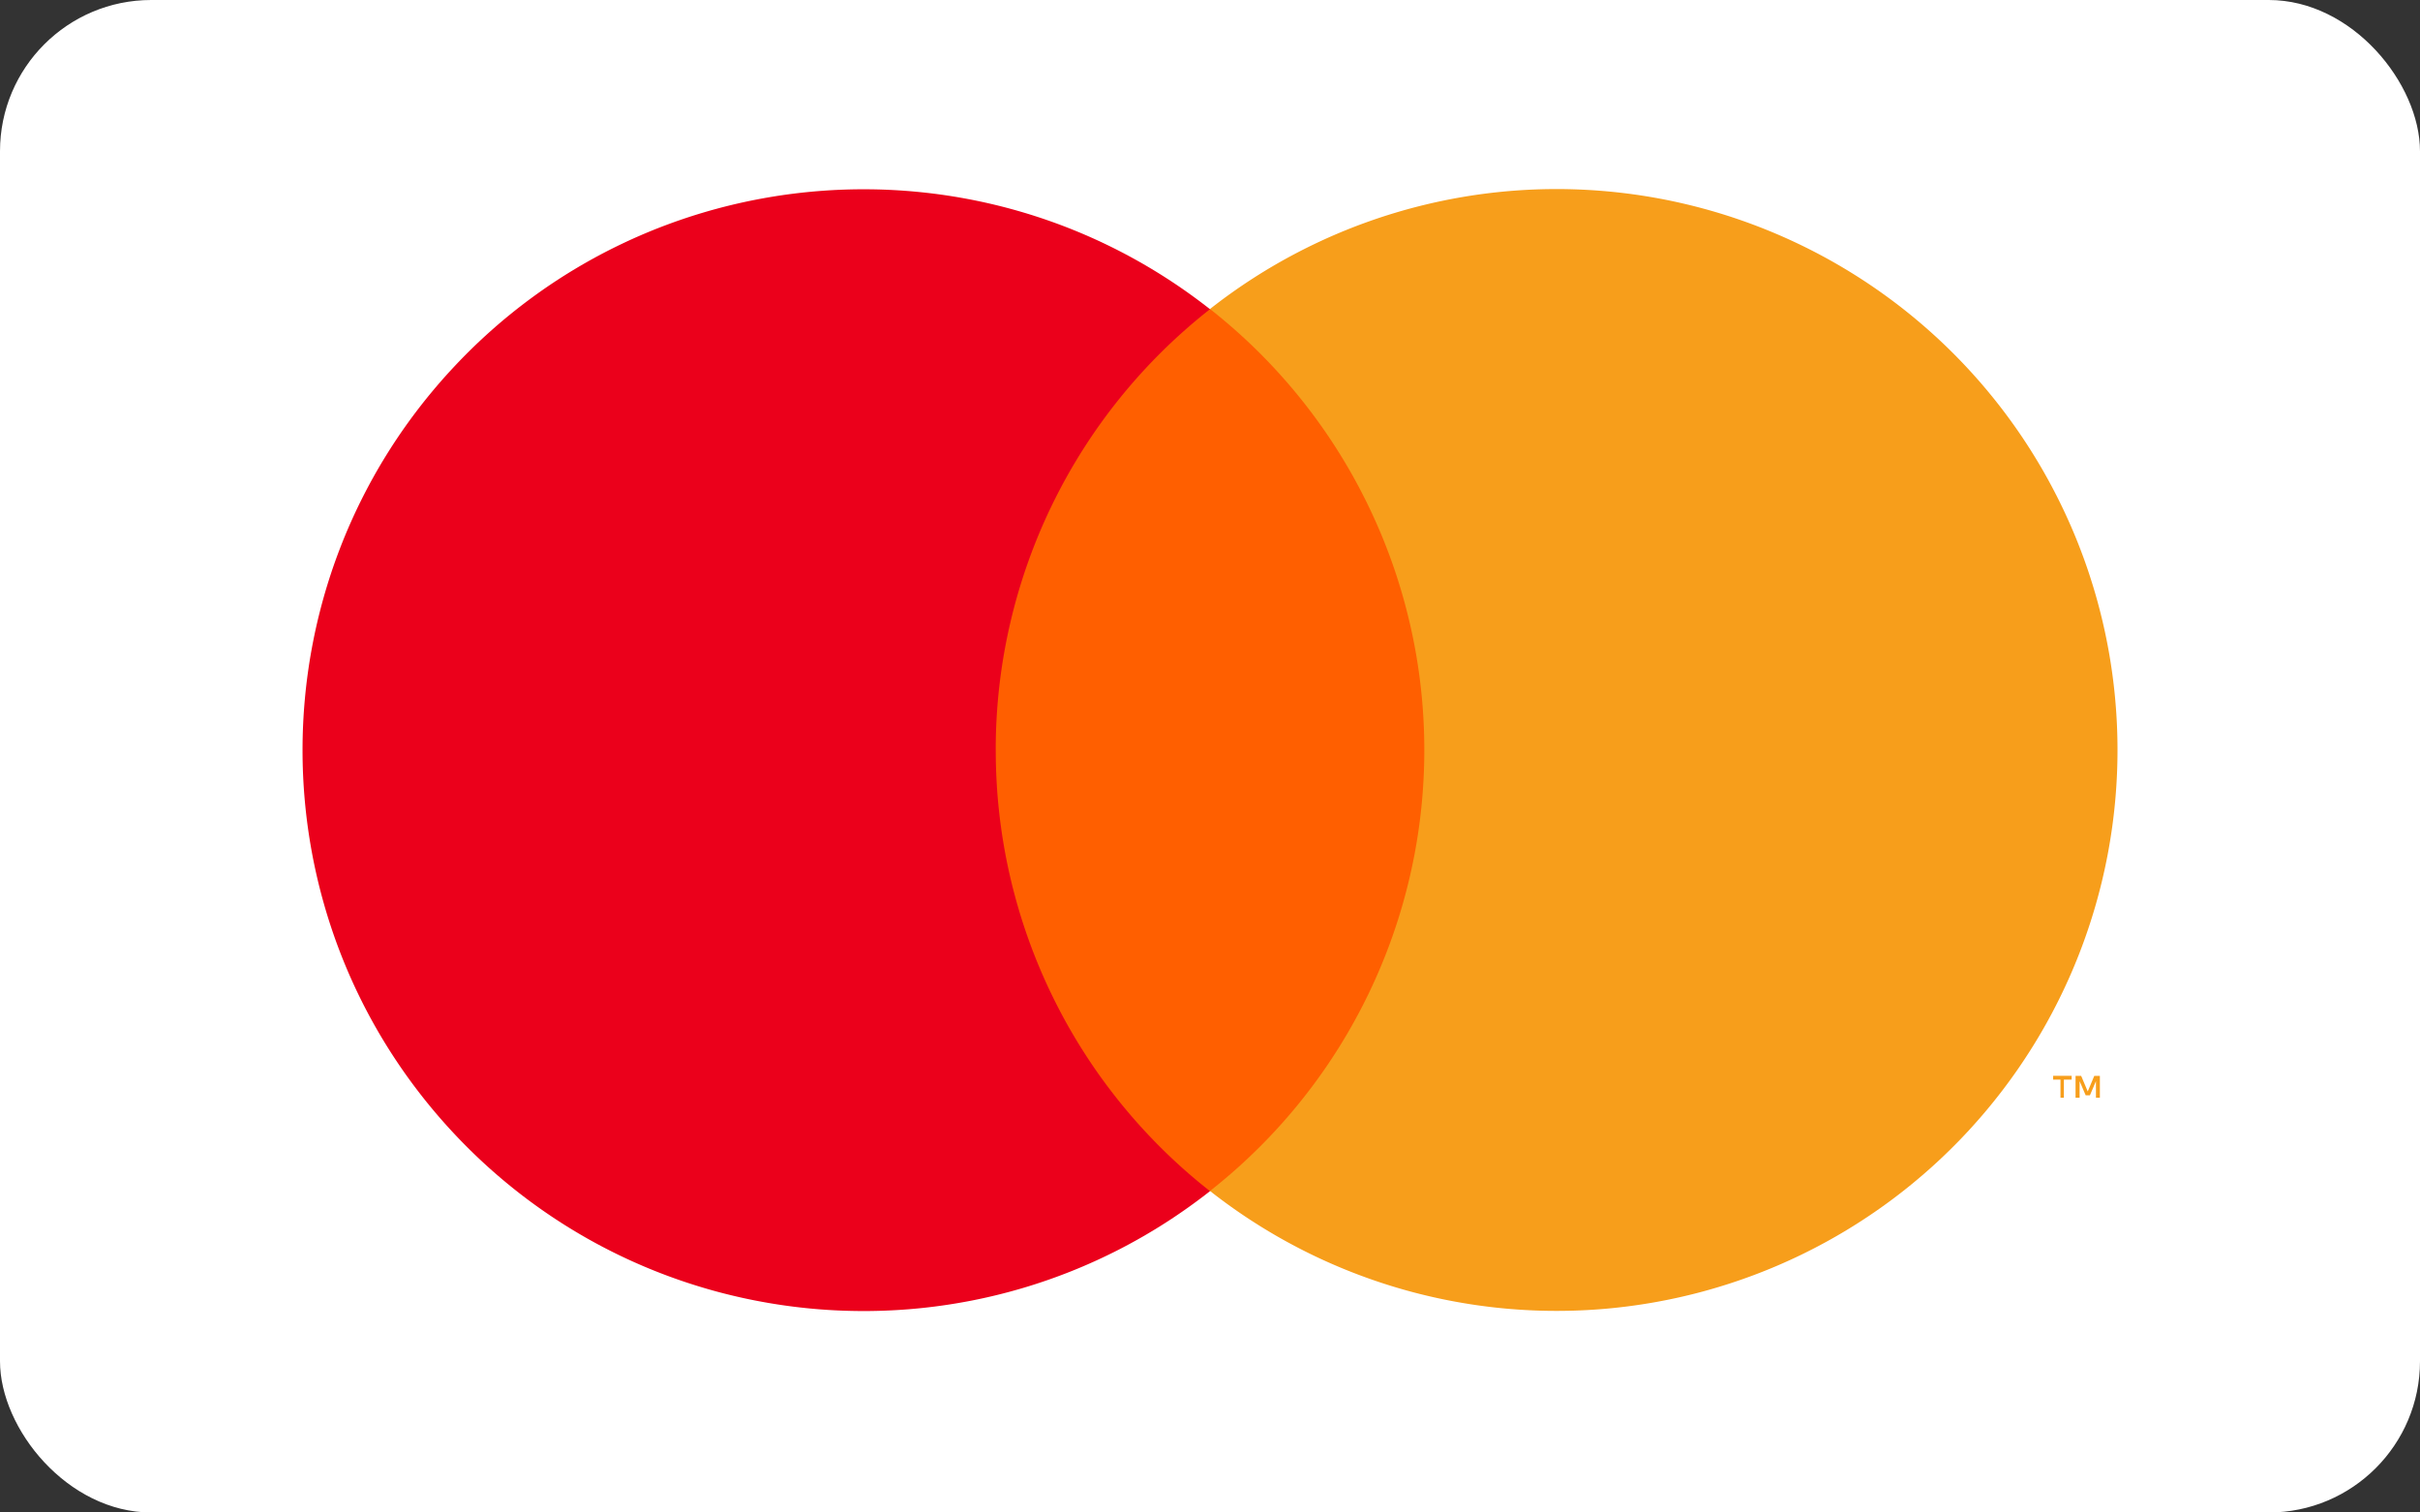
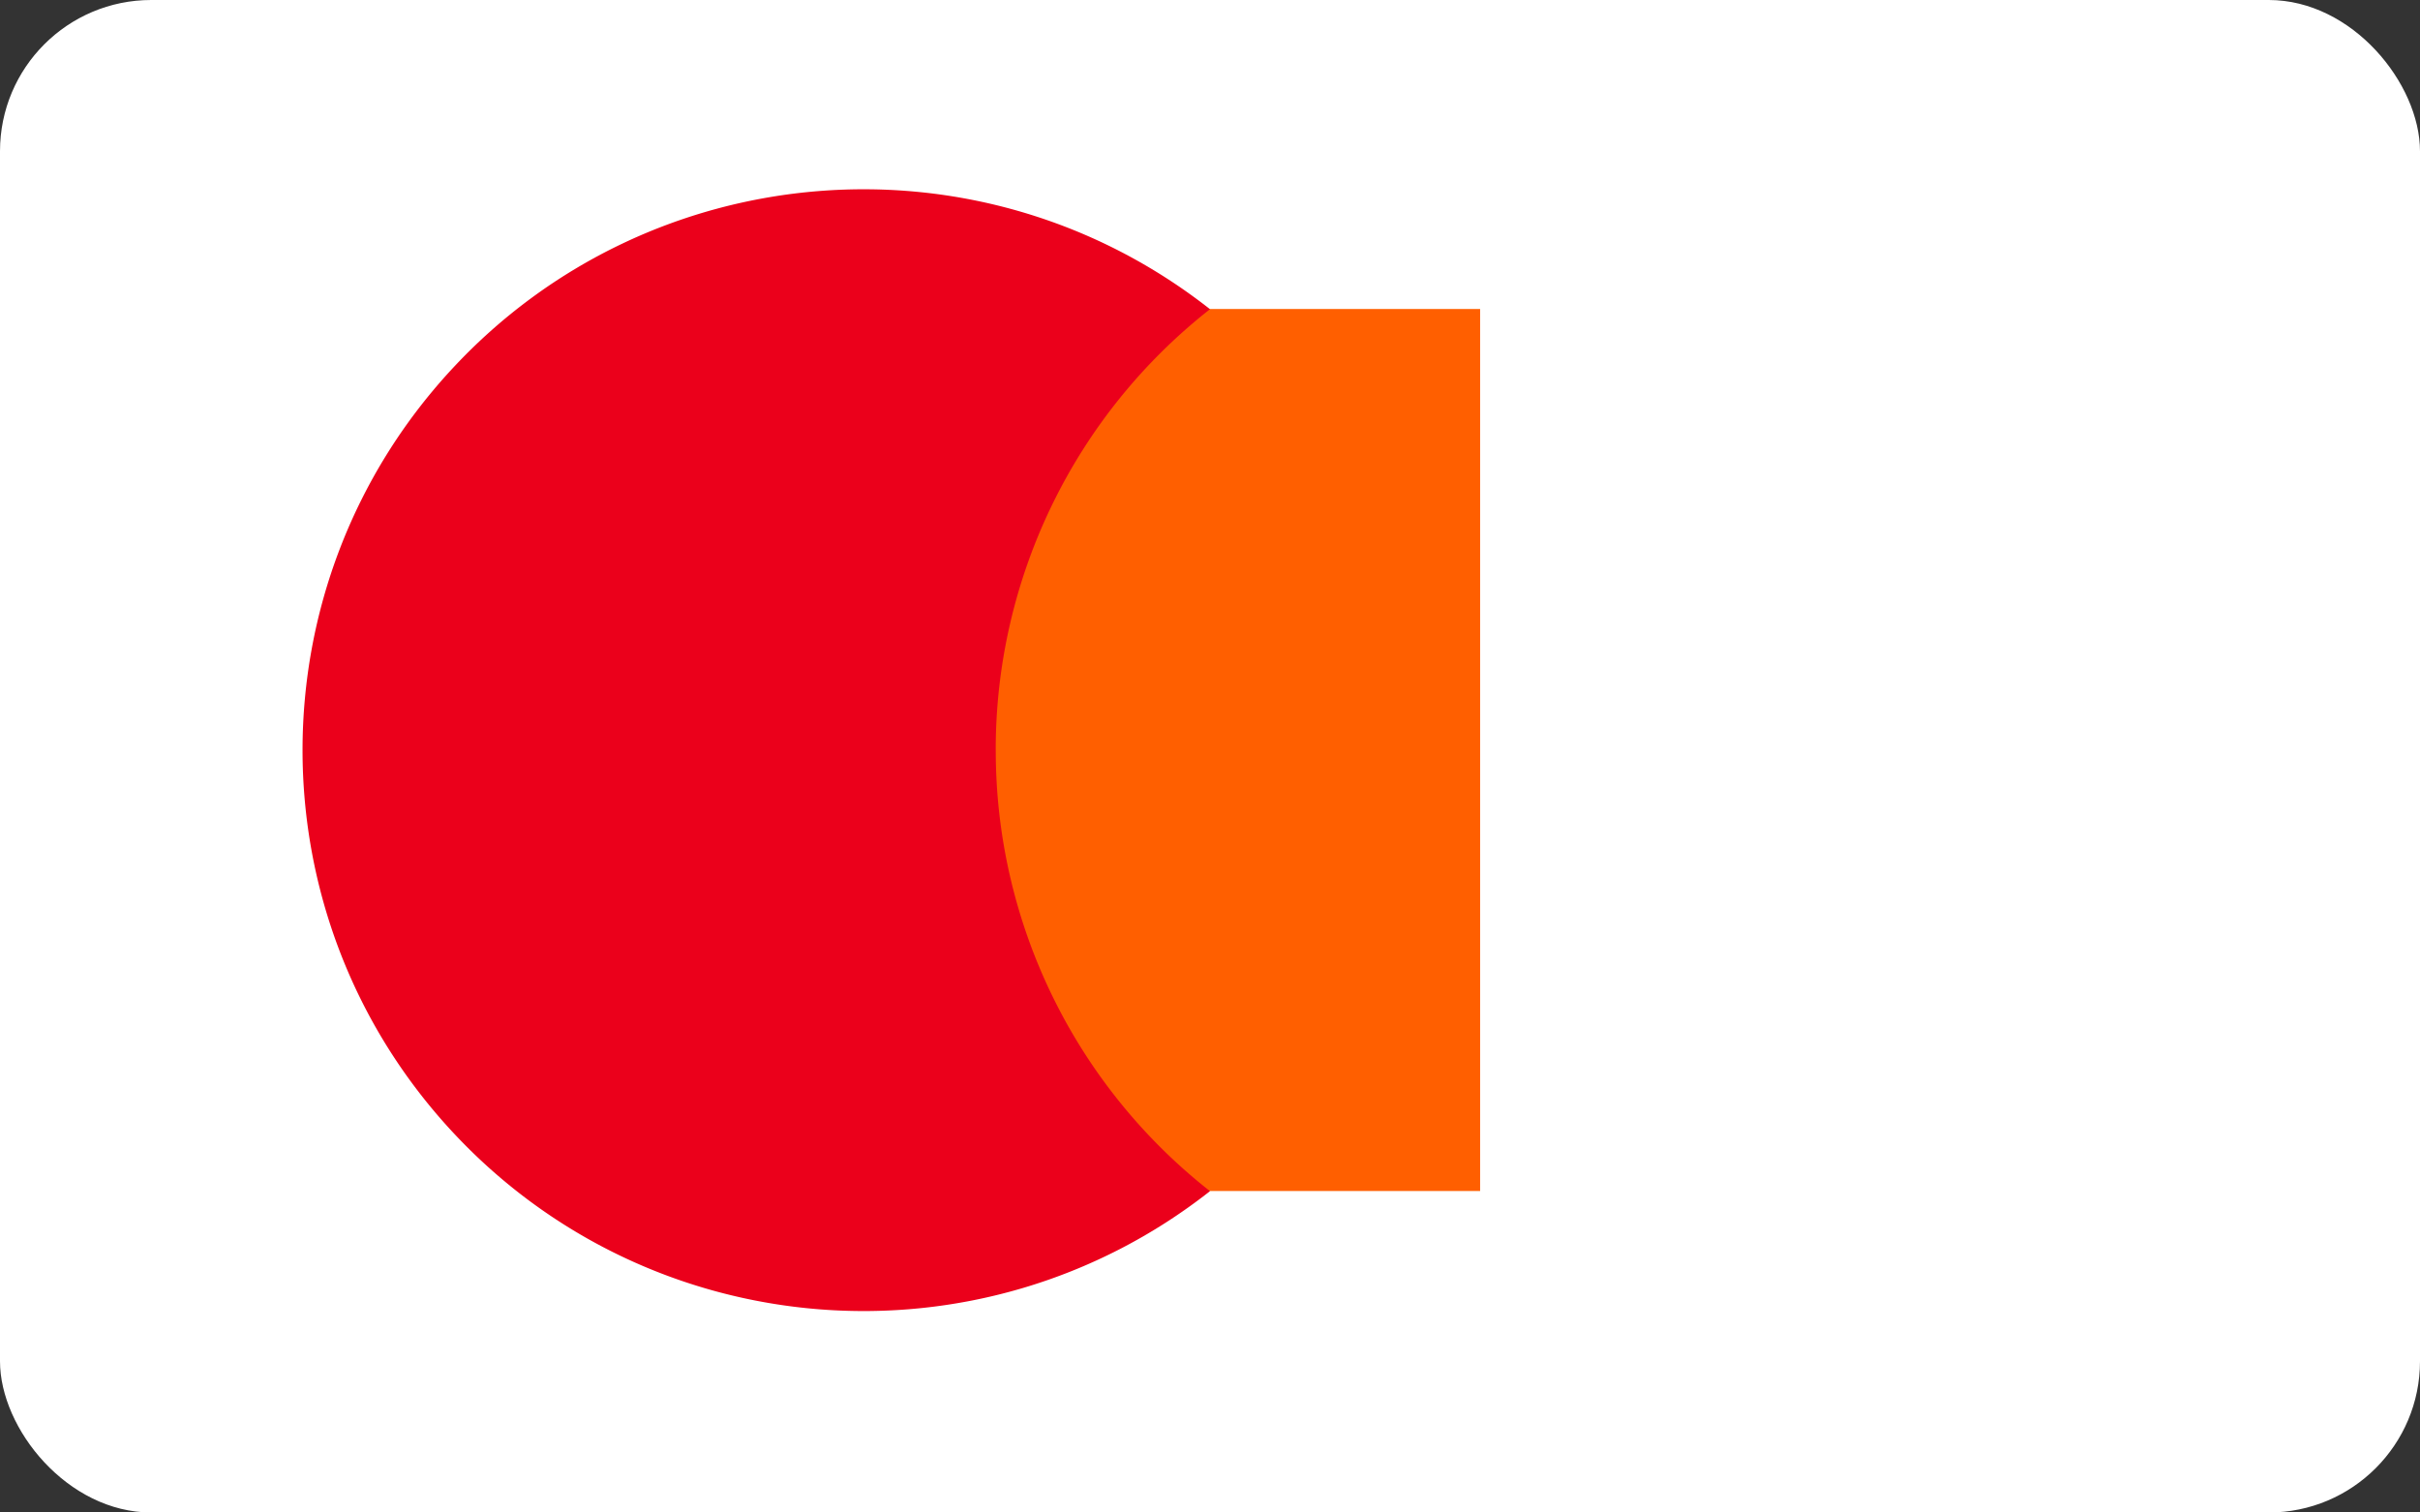
<svg xmlns="http://www.w3.org/2000/svg" width="64" height="40" fill="none">
  <rect width="100%" height="100%" fill="#333333" stroke="none" />
  <rect width="64" height="40" rx="4" fill="#fff" />
  <path d="M39.144 8.172H24.862v23.326h14.282V8.172z" fill="#FF5F00" />
  <path d="M26.333 19.837A14.809 14.809 0 0132 8.177c-6.082-4.78-14.815-4.084-20.063 1.599-5.248 5.683-5.248 14.444 0 20.127 5.248 5.682 13.981 6.379 20.063 1.599a14.809 14.809 0 01-5.666-11.665z" fill="#EB001B" />
-   <path d="M54.582 29.03v-.478h.206v-.1h-.49v.1h.194v.478h.09zm.952 0v-.577h-.148l-.173.412-.174-.412h-.148v.577h.107v-.437l.161.375h.111l.16-.375v.437h.104zM56 19.837A14.833 14.833 0 0132 31.497a14.833 14.833 0 000-23.325A14.833 14.833 0 0156 19.833v.004z" fill="#F79E1B" />
</svg>